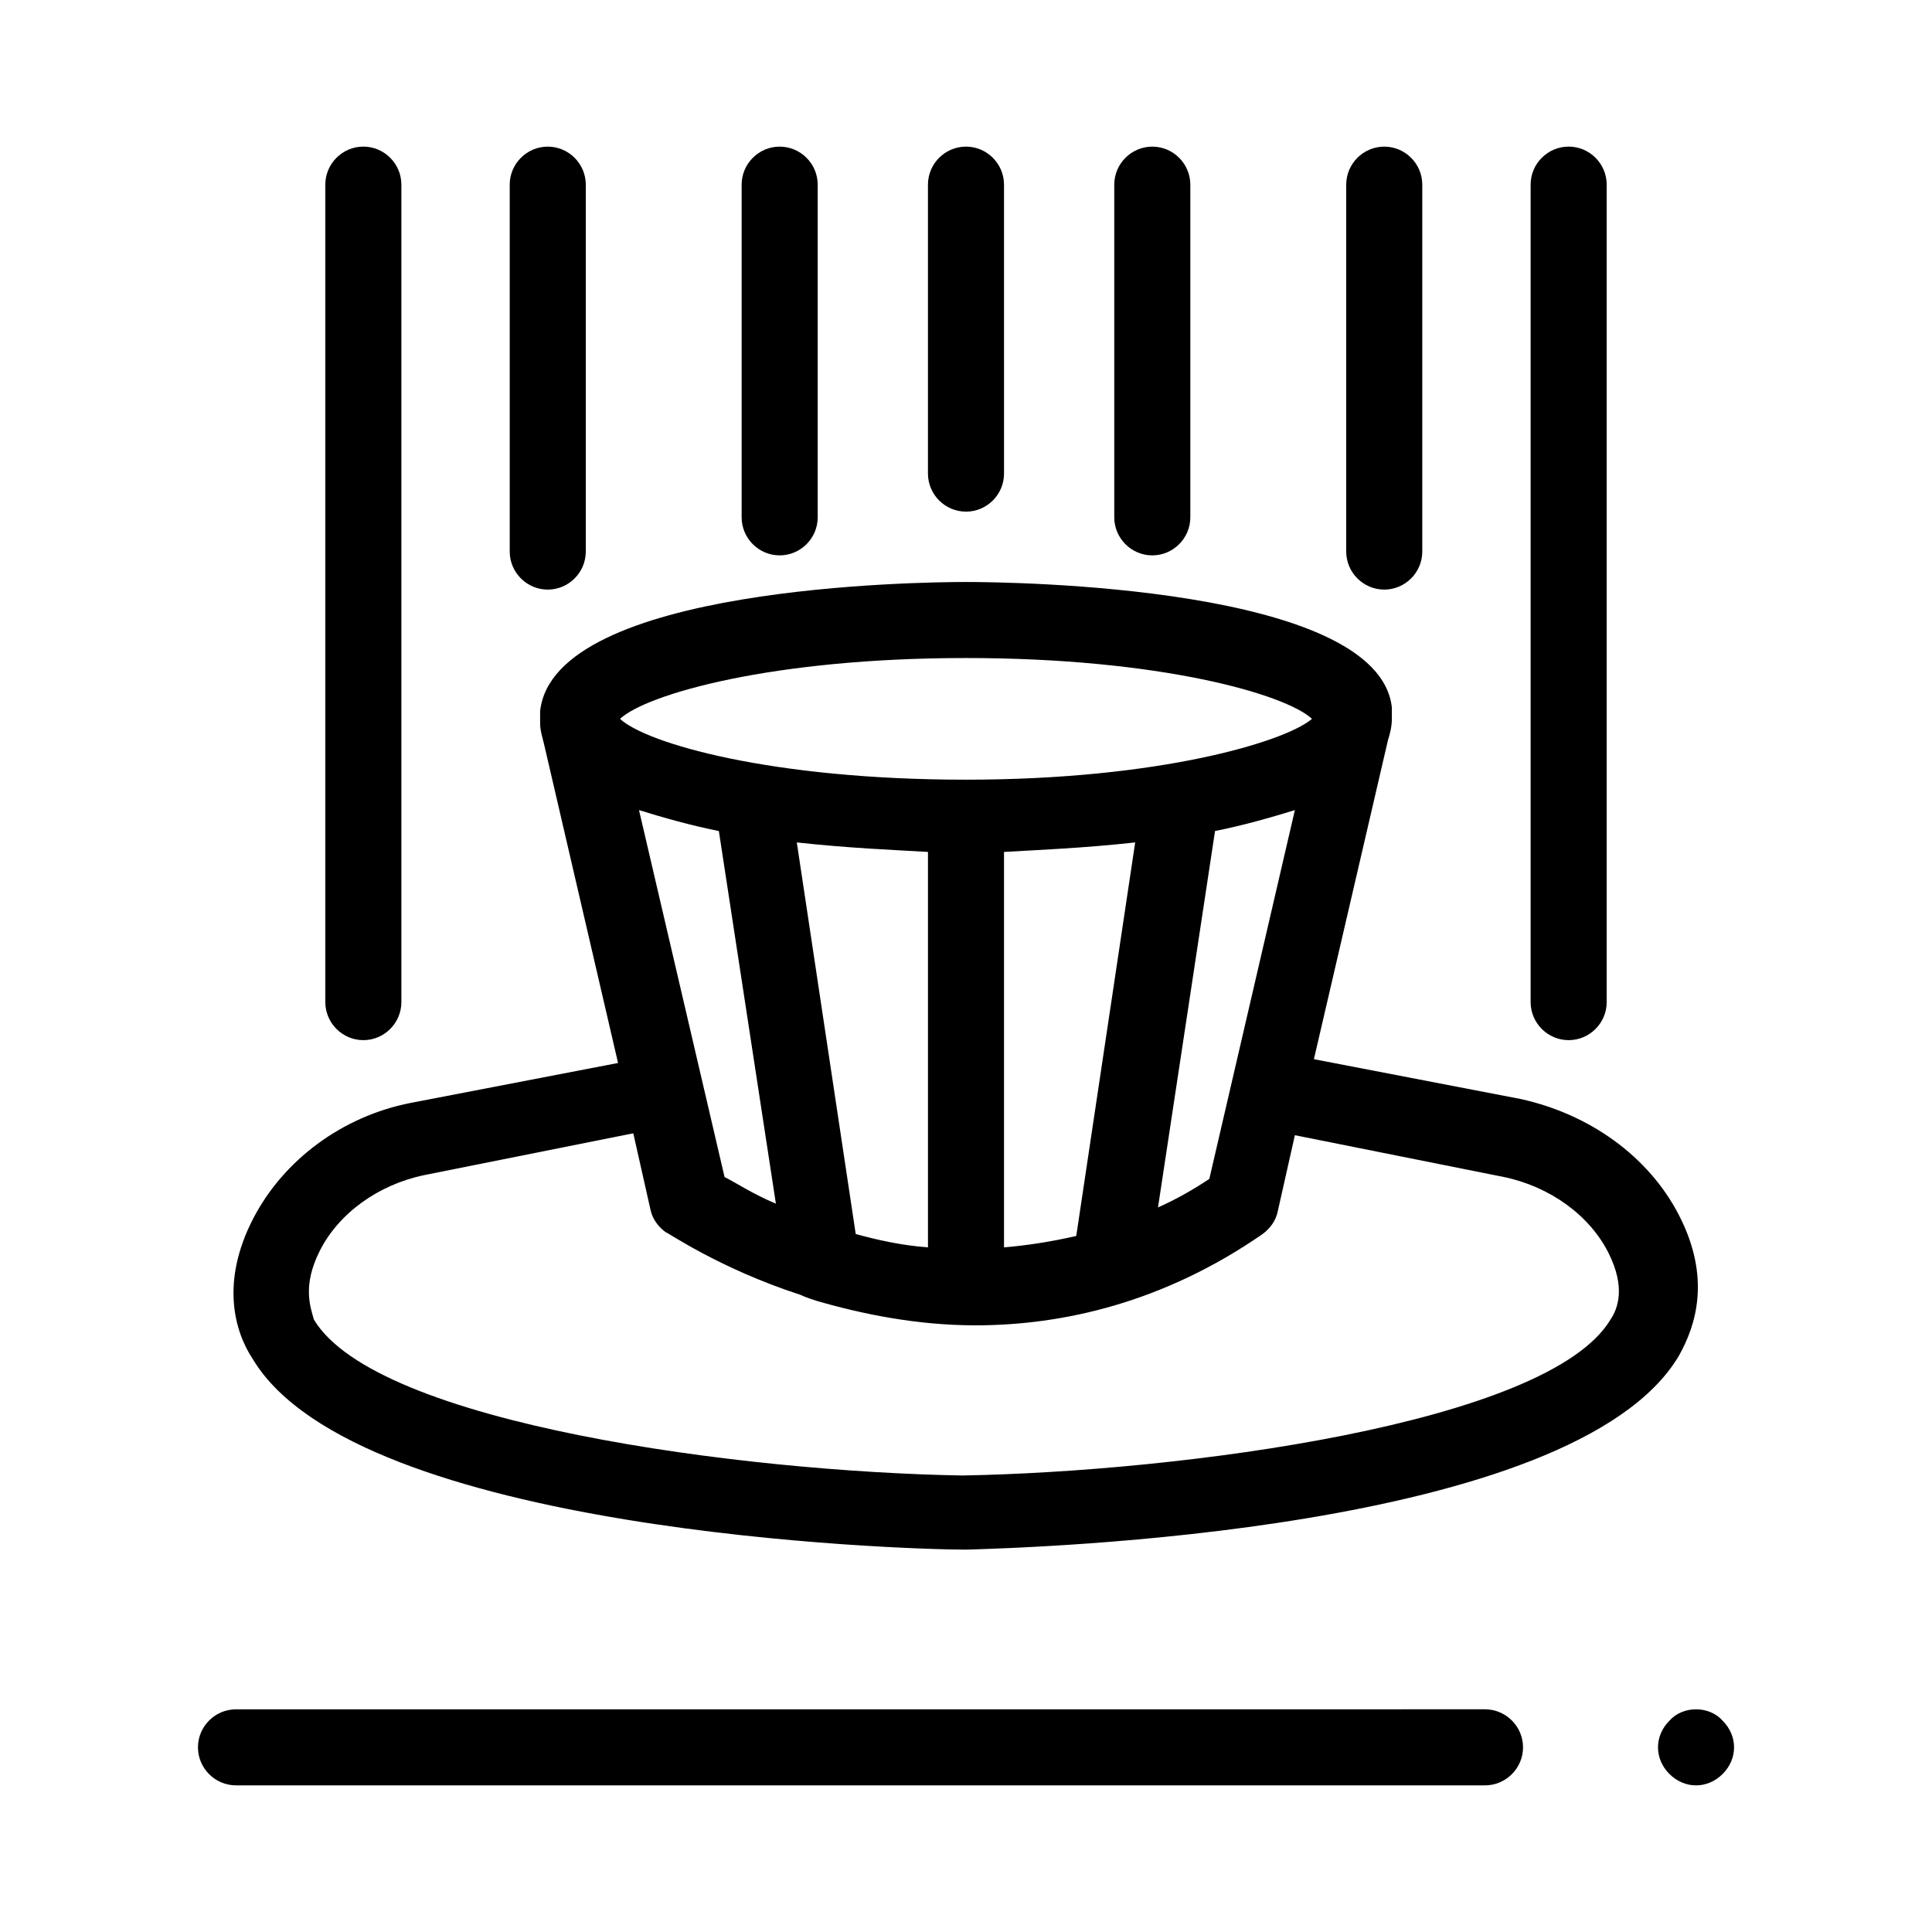
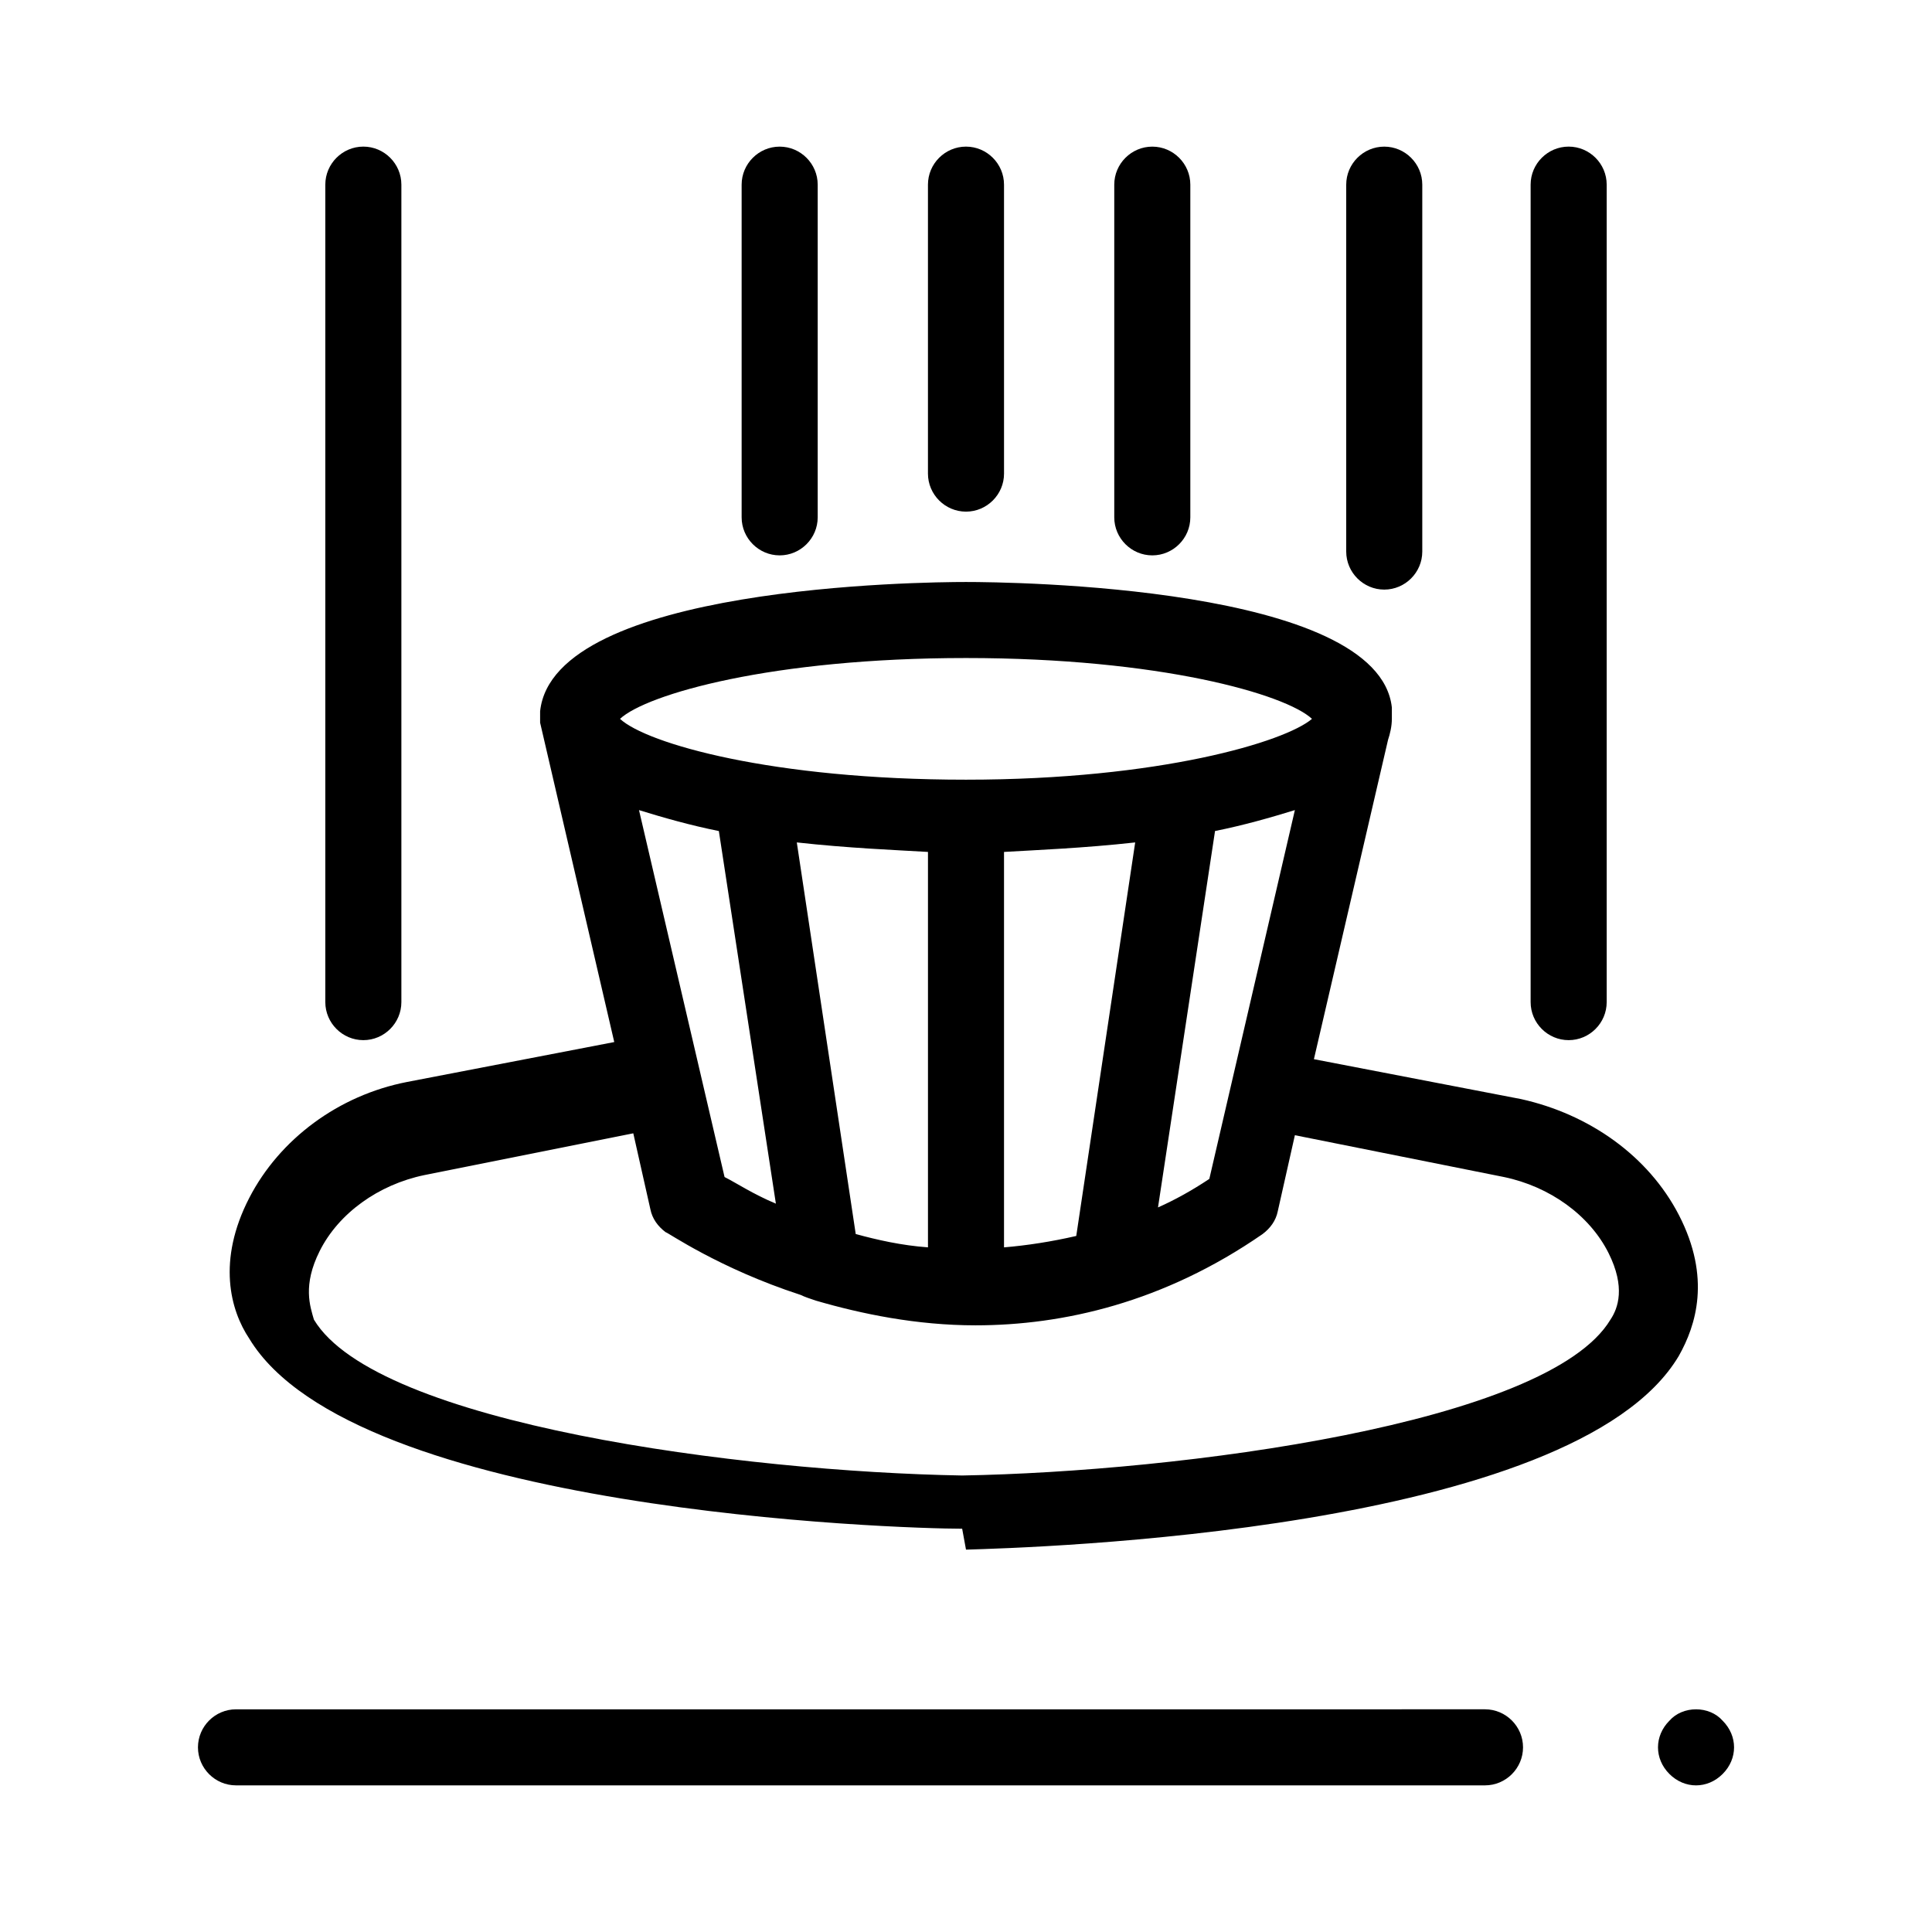
<svg xmlns="http://www.w3.org/2000/svg" fill="#000000" width="800px" height="800px" version="1.1" viewBox="144 144 512 512">
  <g>
-     <path d="m400 554.67c16.625-0.504 161.22-4.535 188.93-51.387 4.535-8.062 8.566-20.656 0-37.281-8.062-15.617-23.68-26.703-41.816-30.73l-54.914-10.578 19.648-84.641c0.504-1.512 1.008-3.527 1.008-5.543v-1.008-1.008-1.008c-3.531-32.246-101.27-33.254-112.86-33.254-11.59 0-109.33 1.008-112.86 34.258v1.008 1.008 1.008c0 2.016 0.504 3.527 1.008 5.543l19.648 84.641-54.914 10.578c-18.137 3.527-33.754 15.113-41.816 30.73-8.566 16.625-5.039 29.727 0 37.281 27.711 45.848 172.3 50.383 188.93 50.383zm-86.656-195.98c6.551 2.016 13.602 4.031 21.16 5.543l15.113 98.746c-6.047-2.519-10.578-5.543-13.602-7.055zm57.434 112.35-15.617-103.79c13.602 1.512 26.199 2.016 34.762 2.519v104.79c-7.055-0.504-13.602-2.016-19.145-3.527zm39.297-101.27c8.566-0.504 21.16-1.008 34.762-2.519l-15.617 104.29c-6.551 1.512-13.098 2.519-19.145 3.023zm55.922-5.543c7.559-1.512 14.609-3.527 21.16-5.543l-22.672 97.738c-4.535 3.023-9.07 5.543-13.602 7.559zm-65.996-45.844c51.387 0 84.641 9.574 91.691 16.121-7.055 6.047-40.305 16.121-91.691 16.121s-84.641-9.574-91.691-16.121c7.051-6.551 40.301-16.121 91.691-16.121zm-171.3 157.19c5.039-10.078 15.617-17.633 27.711-20.152l55.418-11.082 4.535 20.152c0.504 2.519 2.016 4.535 4.031 6.047 0.504 0 14.105 9.574 35.77 16.625 1.008 0.504 2.519 1.008 4.031 1.512 12.09 3.527 26.703 6.551 42.32 6.551 23.176 0 49.879-6.047 76.074-24.184 2.016-1.512 3.527-3.527 4.031-6.047l4.535-20.152 55.418 11.082c12.09 2.519 22.672 10.078 27.711 20.152 4.535 9.07 2.519 14.609 0.504 17.633-16.625 27.711-114.36 40.305-171.8 41.312-57.938-1.008-155.17-13.602-171.8-41.312-1.008-3.527-3.023-9.07 1.512-18.137z" />
+     <path d="m400 554.67c16.625-0.504 161.22-4.535 188.93-51.387 4.535-8.062 8.566-20.656 0-37.281-8.062-15.617-23.68-26.703-41.816-30.73l-54.914-10.578 19.648-84.641c0.504-1.512 1.008-3.527 1.008-5.543v-1.008-1.008-1.008c-3.531-32.246-101.27-33.254-112.86-33.254-11.59 0-109.33 1.008-112.86 34.258v1.008 1.008 1.008l19.648 84.641-54.914 10.578c-18.137 3.527-33.754 15.113-41.816 30.73-8.566 16.625-5.039 29.727 0 37.281 27.711 45.848 172.3 50.383 188.93 50.383zm-86.656-195.98c6.551 2.016 13.602 4.031 21.16 5.543l15.113 98.746c-6.047-2.519-10.578-5.543-13.602-7.055zm57.434 112.35-15.617-103.79c13.602 1.512 26.199 2.016 34.762 2.519v104.79c-7.055-0.504-13.602-2.016-19.145-3.527zm39.297-101.27c8.566-0.504 21.16-1.008 34.762-2.519l-15.617 104.29c-6.551 1.512-13.098 2.519-19.145 3.023zm55.922-5.543c7.559-1.512 14.609-3.527 21.16-5.543l-22.672 97.738c-4.535 3.023-9.07 5.543-13.602 7.559zm-65.996-45.844c51.387 0 84.641 9.574 91.691 16.121-7.055 6.047-40.305 16.121-91.691 16.121s-84.641-9.574-91.691-16.121c7.051-6.551 40.301-16.121 91.691-16.121zm-171.3 157.19c5.039-10.078 15.617-17.633 27.711-20.152l55.418-11.082 4.535 20.152c0.504 2.519 2.016 4.535 4.031 6.047 0.504 0 14.105 9.574 35.77 16.625 1.008 0.504 2.519 1.008 4.031 1.512 12.09 3.527 26.703 6.551 42.32 6.551 23.176 0 49.879-6.047 76.074-24.184 2.016-1.512 3.527-3.527 4.031-6.047l4.535-20.152 55.418 11.082c12.09 2.519 22.672 10.078 27.711 20.152 4.535 9.07 2.519 14.609 0.504 17.633-16.625 27.711-114.36 40.305-171.8 41.312-57.938-1.008-155.17-13.602-171.8-41.312-1.008-3.527-3.023-9.07 1.512-18.137z" />
    <path d="m400 279.59c5.543 0 10.078-4.535 10.078-10.078l-0.004-76.578c0-5.543-4.535-10.078-10.078-10.078-5.543 0-10.078 4.535-10.078 10.078v76.578c0.004 5.543 4.539 10.078 10.082 10.078z" />
    <path d="m350.62 291.18c5.543 0 10.078-4.535 10.078-10.078v-88.164c0-5.543-4.535-10.078-10.078-10.078s-10.078 4.535-10.078 10.078v88.168c0.004 5.539 4.535 10.074 10.078 10.074z" />
-     <path d="m289.16 300.25c5.543 0 10.078-4.535 10.078-10.078v-97.234c0-5.543-4.535-10.078-10.078-10.078-5.543 0-10.078 4.535-10.078 10.078v97.234c0.004 5.543 4.535 10.078 10.078 10.078z" />
    <path d="m240.29 419.65c5.543 0 10.078-4.535 10.078-10.078v-216.64c0-5.543-4.535-10.078-10.078-10.078-5.543 0-10.078 4.535-10.078 10.078v216.64c0.004 5.543 4.539 10.078 10.078 10.078z" />
    <path d="m449.37 291.18c5.543 0 10.078-4.535 10.078-10.078v-88.164c0-5.543-4.535-10.078-10.078-10.078-5.543 0-10.078 4.535-10.078 10.078v88.168c0.004 5.539 4.535 10.074 10.078 10.074z" />
    <path d="m510.84 300.25c5.543 0 10.078-4.535 10.078-10.078v-97.234c0-5.543-4.535-10.078-10.078-10.078-5.543 0-10.078 4.535-10.078 10.078v97.234c0.004 5.543 4.535 10.078 10.078 10.078z" />
    <path d="m559.71 419.65c5.543 0 10.078-4.535 10.078-10.078v-216.64c0-5.543-4.535-10.078-10.078-10.078s-10.078 4.535-10.078 10.078v216.64c0 5.543 4.535 10.078 10.078 10.078z" />
    <path d="m586.41 600.01c-2.016 2.016-3.023 4.535-3.023 7.055 0 2.519 1.008 5.039 3.023 7.055s4.535 3.023 7.055 3.023c2.519 0 5.039-1.008 7.055-3.023s3.023-4.535 3.023-7.055c0-2.519-1.008-5.039-3.023-7.055-3.527-4.031-10.582-4.031-14.109 0z" />
    <path d="m206.54 617.14h331c5.543 0 10.078-4.535 10.078-10.078s-4.535-10.078-10.078-10.078l-331 0.004c-5.543 0-10.078 4.535-10.078 10.078 0.004 5.539 4.535 10.074 10.078 10.074z" />
  </g>
</svg>